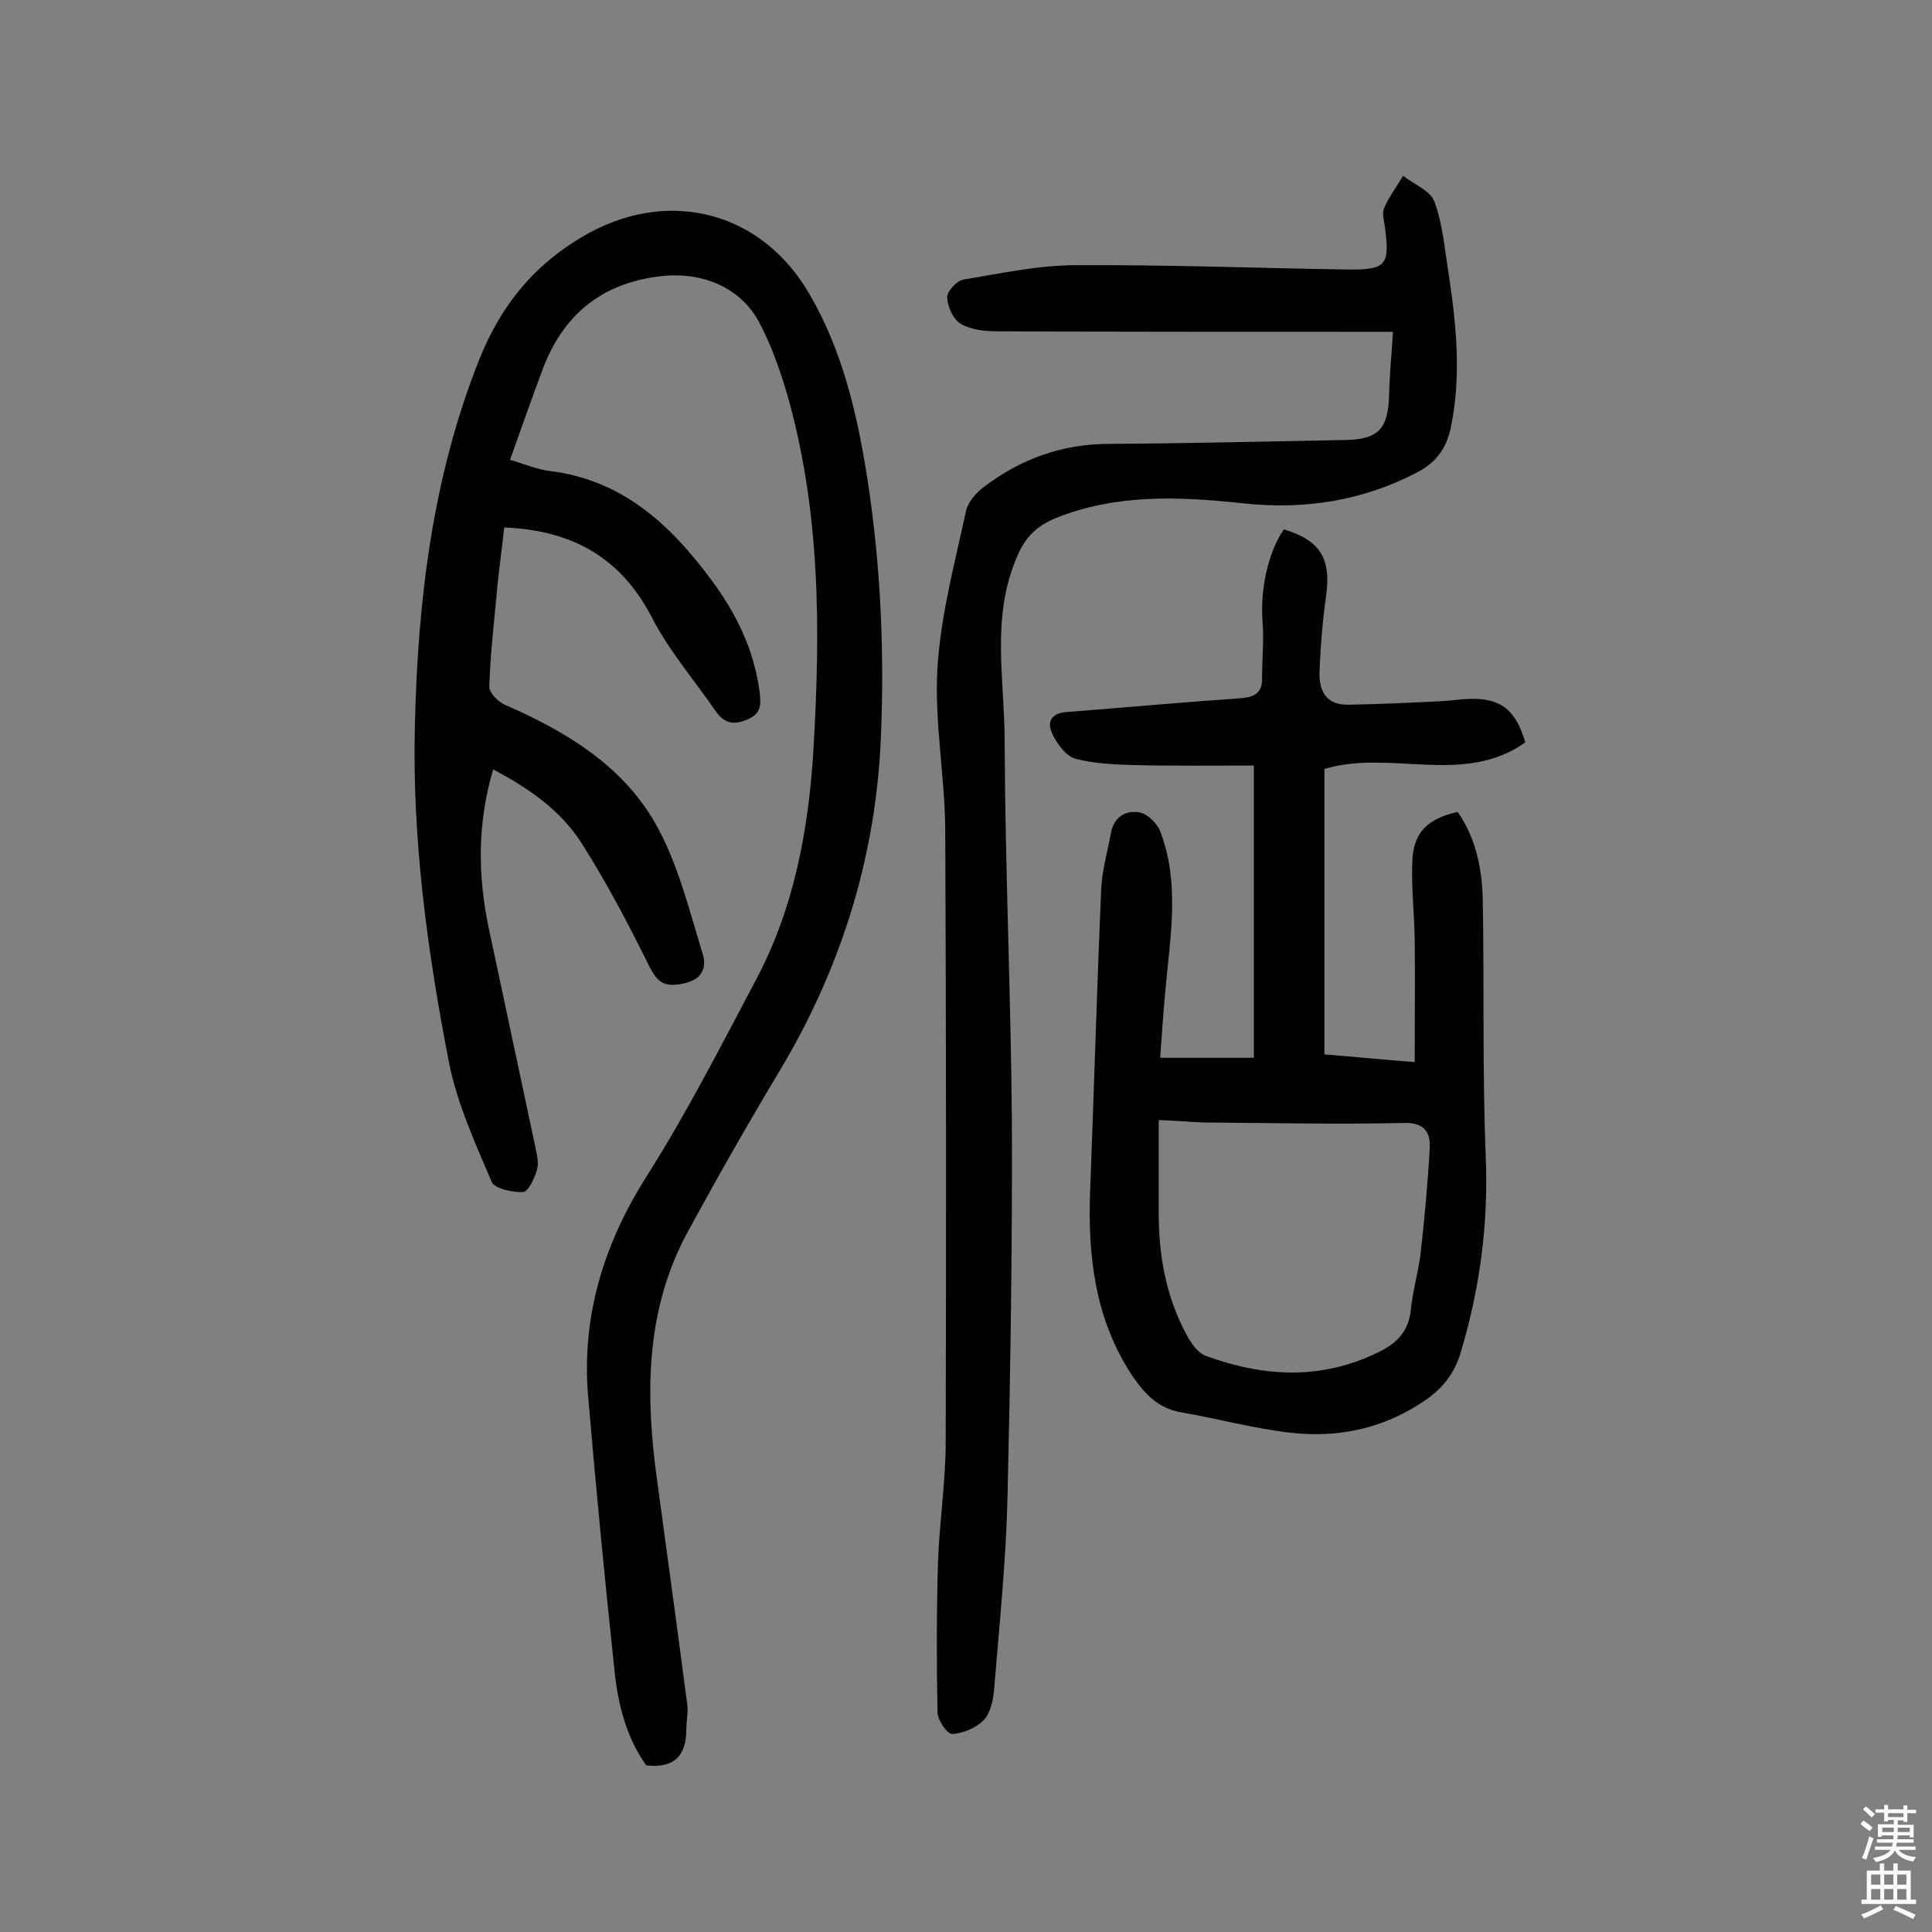
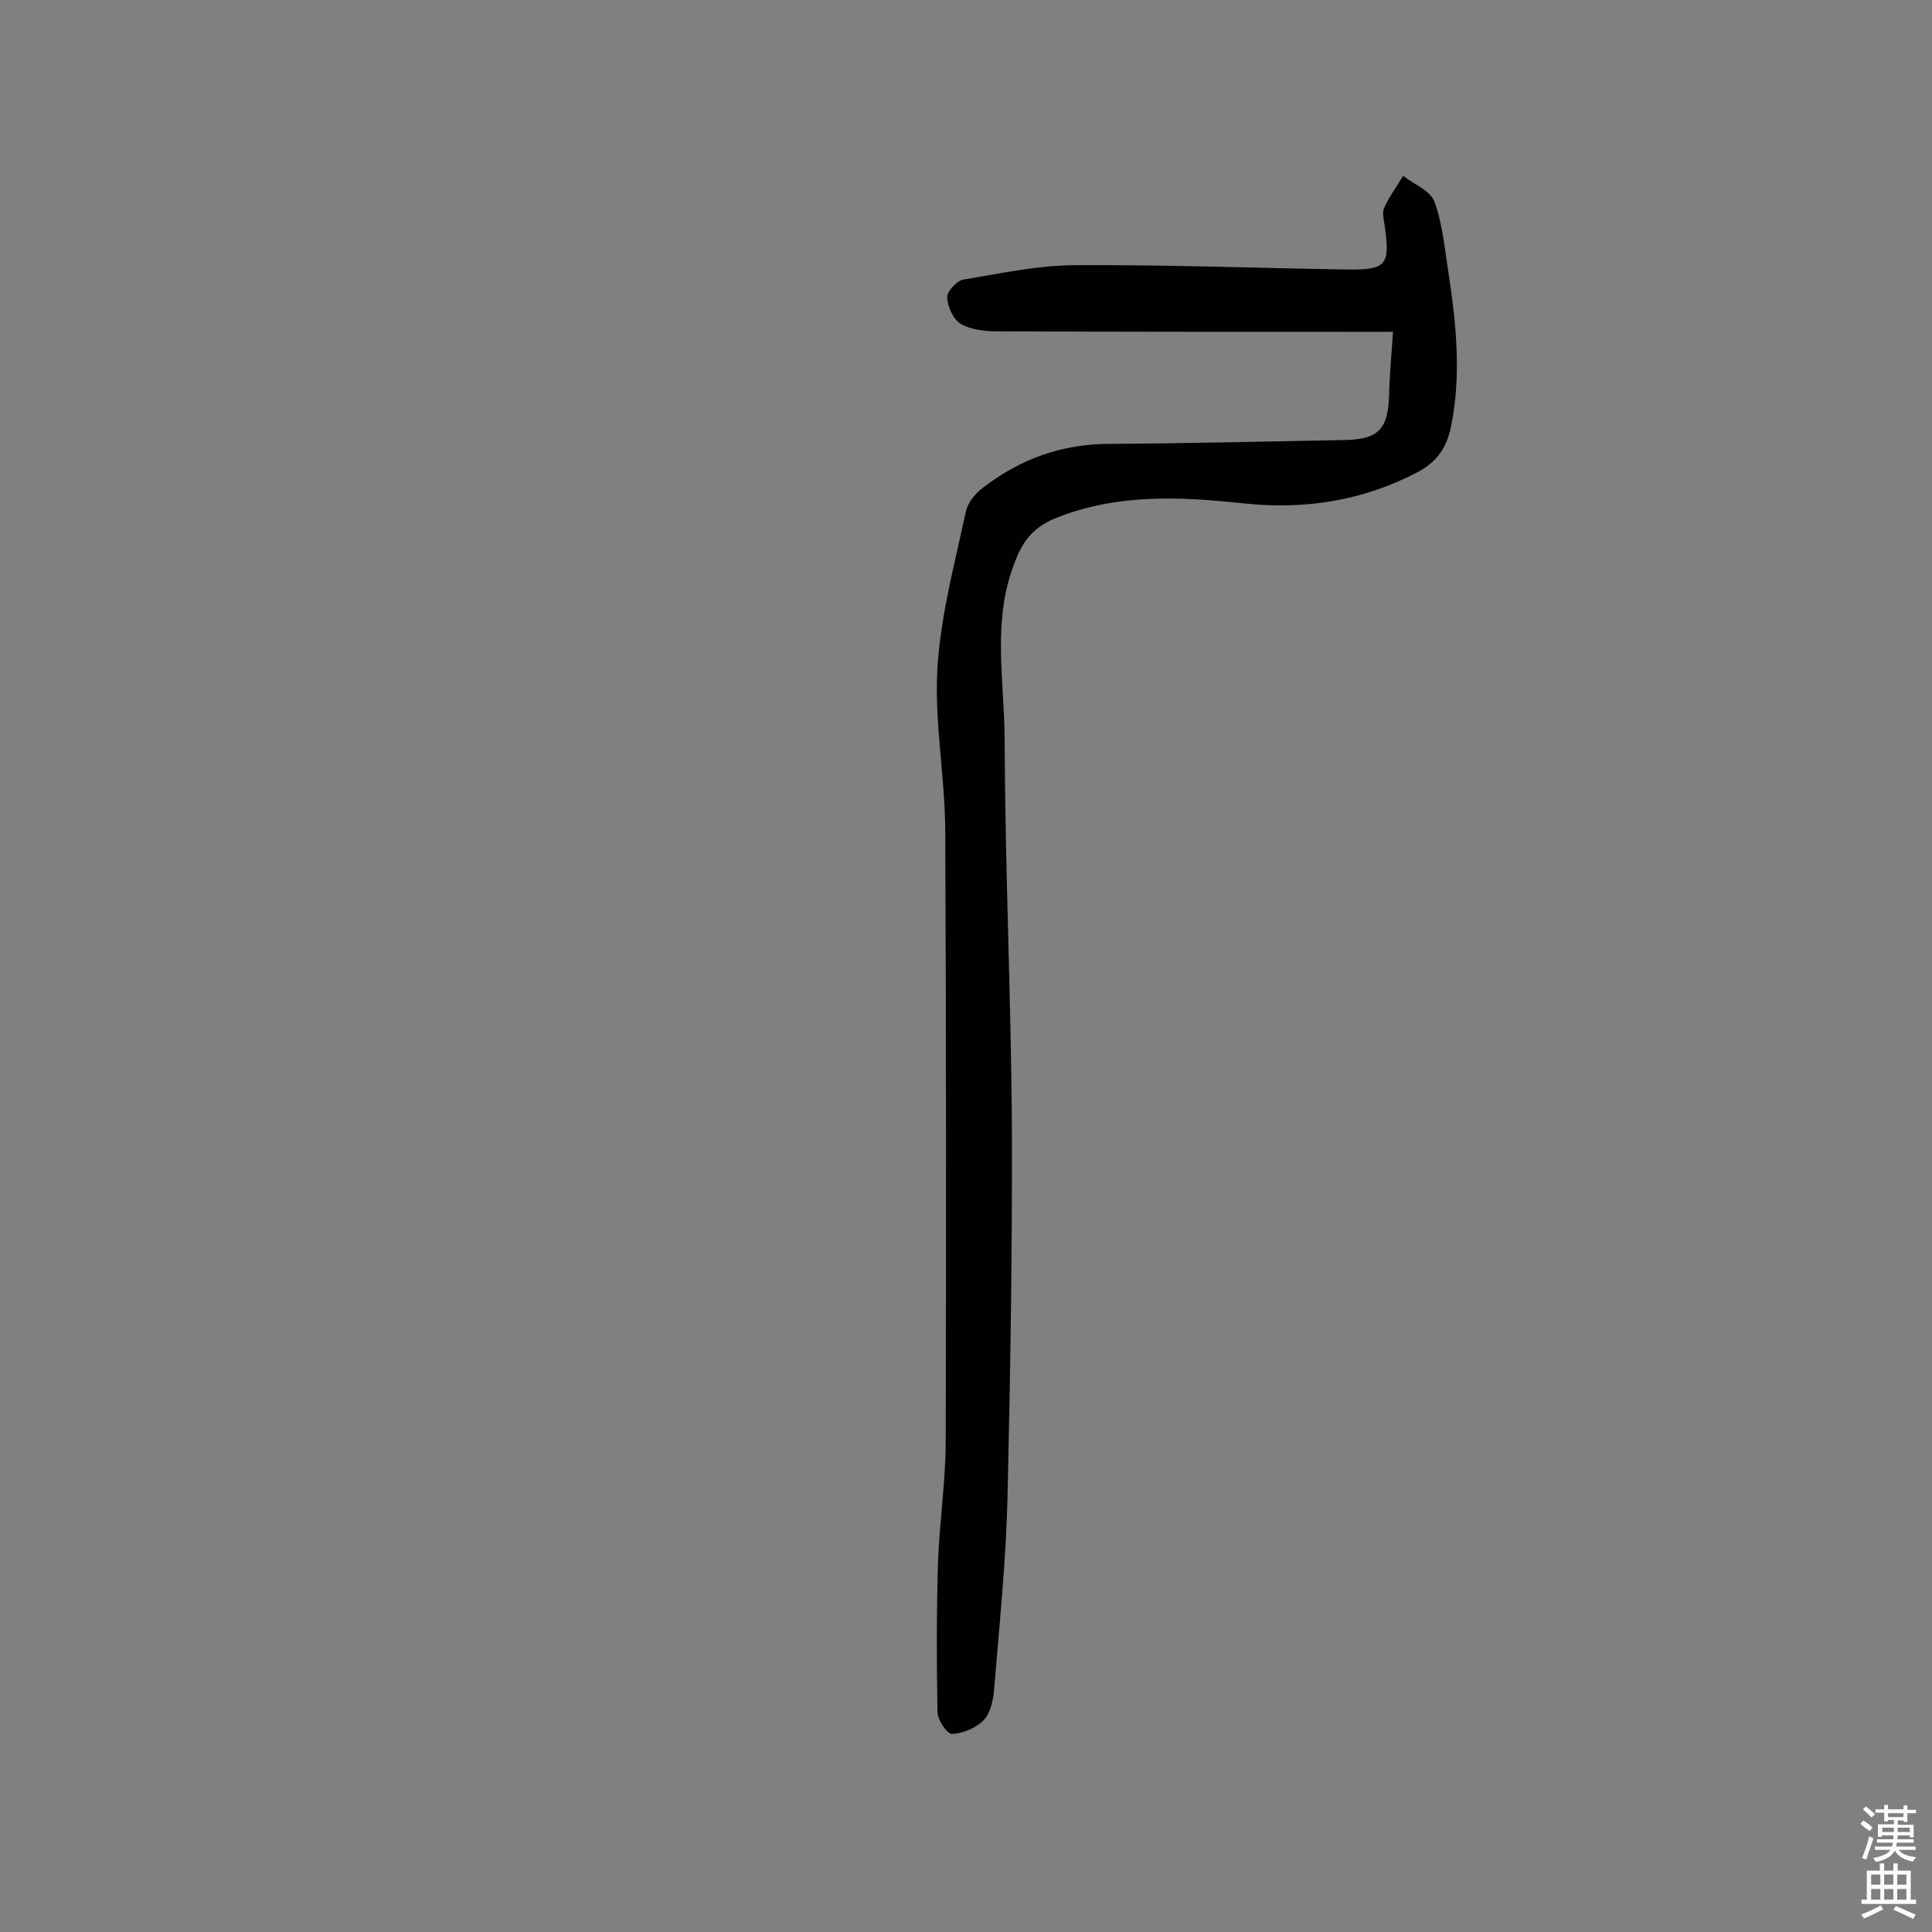
<svg xmlns="http://www.w3.org/2000/svg" enable-background="new 0 0 400 400" viewBox="0 0 400 400">
  <rect x="0" y="0" width="400" height="400" fill="#808080" stroke="none" />
  <g fill="#010102">
-     <path d="m105.6 95.2c3.1.9 5.6 2 8.1 2.3 15.1 1.8 25.1 11.1 33.6 22.6 5.2 7 8.9 14.6 10 23.4.3 2.7.2 4.4-2.9 5.6s-4.7.3-6.4-2.1c-4.4-6.4-9.6-12.4-13.1-19.3-6.4-12.2-16.3-17.9-30.5-18.5-.5 4.6-1.2 9.3-1.6 14.1-.6 6.3-1.3 12.6-1.5 18.9 0 1.2 1.8 3.1 3.2 3.7 12.6 5.5 24.3 12.5 31.2 24.6 4.6 8.1 6.9 17.6 9.7 26.7.9 2.7.4 5.5-3.8 6.4-3.8.8-5.3.1-7.1-3.4-4.3-8.7-8.8-17.3-14-25.5-4.3-6.8-10.8-11.4-18.4-15.4-3.3 11.2-3.2 22-.9 32.9 3.2 15 6.4 30.1 9.6 45.1.3 1.6.8 3.3.4 4.8-.5 1.8-1.8 4.6-2.9 4.7-2.2.1-5.9-.7-6.5-2.1-3.4-8-7.1-16.1-8.8-24.5-4.5-23.1-7.7-46.4-7.1-70 .6-25.8 3.6-51.3 13.3-75.7 4.7-11.8 12-20.4 23-26.4 17-9.1 35.7-4 45.4 12.8 6.8 11.7 9.8 24.5 11.9 37.7 2.9 18.5 3.7 37.1 2.8 55.8-1.3 24.2-8.5 46.7-21 67.5-6.6 11-12.9 22.1-19 33.3-8.8 16.3-8.7 33.9-6.2 51.7 2.1 15.4 4.2 30.8 6.2 46.1.2 1.6-.2 3.2-.2 4.9 0 5.1-2 8.3-8.3 7.6-4.1-5.7-5.9-12.7-6.6-19.9-2-18.7-3.8-37.4-5.4-56.1-1.5-16.7 3.1-31.8 12.1-46 8.3-13.1 15.4-27 22.7-40.8 7.8-14.7 10.8-30.9 11.8-47.3 1.5-25.1 1.5-50.2-5.7-74.7-1.5-4.9-3.3-9.9-5.7-14.3-4.1-7.3-12.2-10.2-20.4-9.2-12.2 1.5-20.1 8.1-24.3 19.4-2.3 6.1-4.4 12.2-6.7 18.6z" />
-     <path d="m265.8 109.6c7.7 2.3 9.9 6.2 8.7 14.2-.7 5-1.1 10-1.3 15-.2 4 1.2 7.2 5.9 7.1 6.3-.1 12.6-.4 18.8-.7 2.6-.1 5.2-.6 7.7-.5 5.5.2 8.3 2.6 10.2 9-12.8 9.1-27.9 1.4-41.6 5.5v59.1c6.2.5 12.3 1.1 18.7 1.6 0-8.8.1-17.2 0-25.5-.1-5.3-.7-10.7-.5-16 .2-6 3.1-8.9 9.4-10.3 3.9 5.6 5.1 12.1 5.2 18.7.3 17.5-.1 35.1.6 52.6.6 13.9-1.2 27.4-5.2 40.7-1.3 4.3-3.7 7.3-7.3 9.8-8.6 5.9-18.1 7.9-28.2 6.7-7.5-.9-14.9-2.9-22.4-4.2-4.7-.8-7.5-3.8-10.1-7.6-7.7-11.7-9.2-24.7-8.7-38.2.8-20.9 1.4-41.8 2.3-62.7.2-3.8 1.3-7.6 2-11.4.6-3.4 3.1-4.8 5.9-4.3 1.7.3 3.7 2.3 4.3 3.9 4 10.4 2.2 21.1 1.2 31.7-.5 4.9-.8 9.9-1.2 15.2h19.4c0-20.1 0-40 0-60.5-8.1 0-16.5.1-24.9-.1-4-.1-8.1-.3-12-1.3-1.9-.5-3.7-2.9-4.7-4.9-1.4-2.7-.4-4.6 3-4.8 11.8-.9 23.6-2 35.4-2.8 3.1-.2 5-.9 4.9-4.3 0-3.9.4-7.7.1-11.6-.5-6.4 1-14.1 4.4-19.1zm-25.9 122.3v18.4c-.1 9.2 1.4 18.1 5.9 26.3.9 1.6 2.2 3.5 3.8 4.1 12 4.4 24 5.1 35.9-.8 3.7-1.8 6.2-4.3 6.6-8.8.4-3.8 1.5-7.6 2-11.4.8-7.2 1.5-14.5 1.9-21.8.2-3.3-.9-5.5-5.3-5.4-13.8.3-27.6 0-41.4-.1-3-.1-5.9-.4-9.4-.5z" />
    <path d="m288.4 68.7c-2.6 0-4.5 0-6.4 0-25.2 0-50.4 0-75.5-.1-2.5 0-5.4-.3-7.5-1.5-1.6-.9-2.8-3.5-2.9-5.5-.1-1.2 2-3.5 3.3-3.7 7.8-1.3 15.6-3 23.5-3 18.7-.1 37.3.6 56 .9 8.2.1 8.9-.9 7.8-9-.2-1.3-.6-2.8-.1-3.8 1-2.3 2.6-4.4 3.9-6.6 2.3 1.8 5.7 3.1 6.5 5.4 1.7 4.6 2.1 9.8 2.9 14.7 1.6 10.6 2.7 21.2.5 31.9-.9 4.3-2.9 7.2-6.8 9.3-11.4 6-23.5 7.9-36.3 6.5-13.1-1.4-26.2-2-38.8 3.1-4.1 1.7-6.5 4.2-8.2 8.6-5.1 12.4-2.3 25-2.3 37.5.1 26.3 1.3 52.6 1.5 78.9.1 25.8-.3 51.6-.9 77.4-.3 13.4-1.7 26.8-2.8 40.3-.2 2.2-.8 4.8-2.2 6.2-1.6 1.6-4.3 2.7-6.5 2.8-1 0-3-2.9-3-4.5-.2-10.3-.2-20.7.1-31 .3-8.4 1.6-16.8 1.6-25.2.1-42.2.1-84.5-.1-126.7-.1-11.2-2.3-22.4-1.6-33.5.7-10.9 3.6-21.6 5.9-32.3.4-1.8 2-3.7 3.6-4.9 7.7-5.9 16.3-9 26.1-9 16.2-.1 32.5-.5 48.7-.8 7-.1 9-2.3 9.2-9.3.1-4.3.5-8.3.8-13.1z" />
  </g>
  <path d="m385.2 377.6.6-.7c.6.4 1.3.9 1.9 1.5l-.6.7c-.8-.5-1.4-1-1.9-1.5zm.3 7.1c.6-1.4 1.1-2.9 1.5-4.5.3.1.6.3.9.4-.5 1.4-1 2.9-1.5 4.4zm.2-10.1.6-.6c.7.5 1.3 1.1 1.9 1.6l-.7.7c-.6-.6-1.2-1.2-1.8-1.7zm8.4-.8h.8v.9h1.8v.7h-1.8v1.8h-.8v-.3h-1.2v.9h3.3v2.6h-.8v-.4h-2.5c0 .3 0 .6-.1.8h3.4v.7h-3.5c0 .3-.1.6-.1.8h4v.7h-3.5c.7.9 1.9 1.3 3.6 1.5-.2.2-.4.5-.6.9-1.9-.3-3.2-1.1-3.8-2.3-.5 1.1-1.8 2-3.9 2.4-.2-.3-.4-.5-.6-.8 1.9-.4 3.1-.9 3.6-1.7h-3.2v-.7h3.5c.1-.2.1-.5.2-.8h-3.3v-.7h3.4c0-.2 0-.5 0-.8h-2.4v.3h-.8v-2.6h3.3v-.9h-1.2v.3h-.8v-1.8h-1.8v-.7h1.8v-.9h.8v.9h3.2zm-4.4 5.5h2.4c0-.3 0-.6 0-.9h-2.4zm1.2-3.1h3.2v-.8h-3.2zm4.4 2.2h-2.4v.9h2.5v-.9z" fill="#fcfbfa" />
  <path d="m389.2 385.8h.9v1.5h1.9v-1.5h.9v1.5h2.7v6h1.1v.9h-11.3v-.9h1.1v-6h2.7zm.2 8.7.5.8c-1.2.6-2.5 1.3-4 1.9-.2-.3-.3-.6-.6-.8 1.6-.6 3-1.3 4.1-1.9zm-2-4.3h1.9v-2.1h-1.9zm0 3.1h1.9v-2.2h-1.9zm2.7-3.1h1.9v-2.1h-1.9zm0 3.1h1.9v-2.2h-1.9zm2.4 1.3c1.4.6 2.7 1.2 4.1 1.8l-.5.9c-1.5-.7-2.8-1.4-4.1-1.9zm2.2-6.5h-1.9v2.1h1.9zm-1.9 5.2h1.9v-2.2h-1.9z" fill="#fcfbfa" />
</svg>